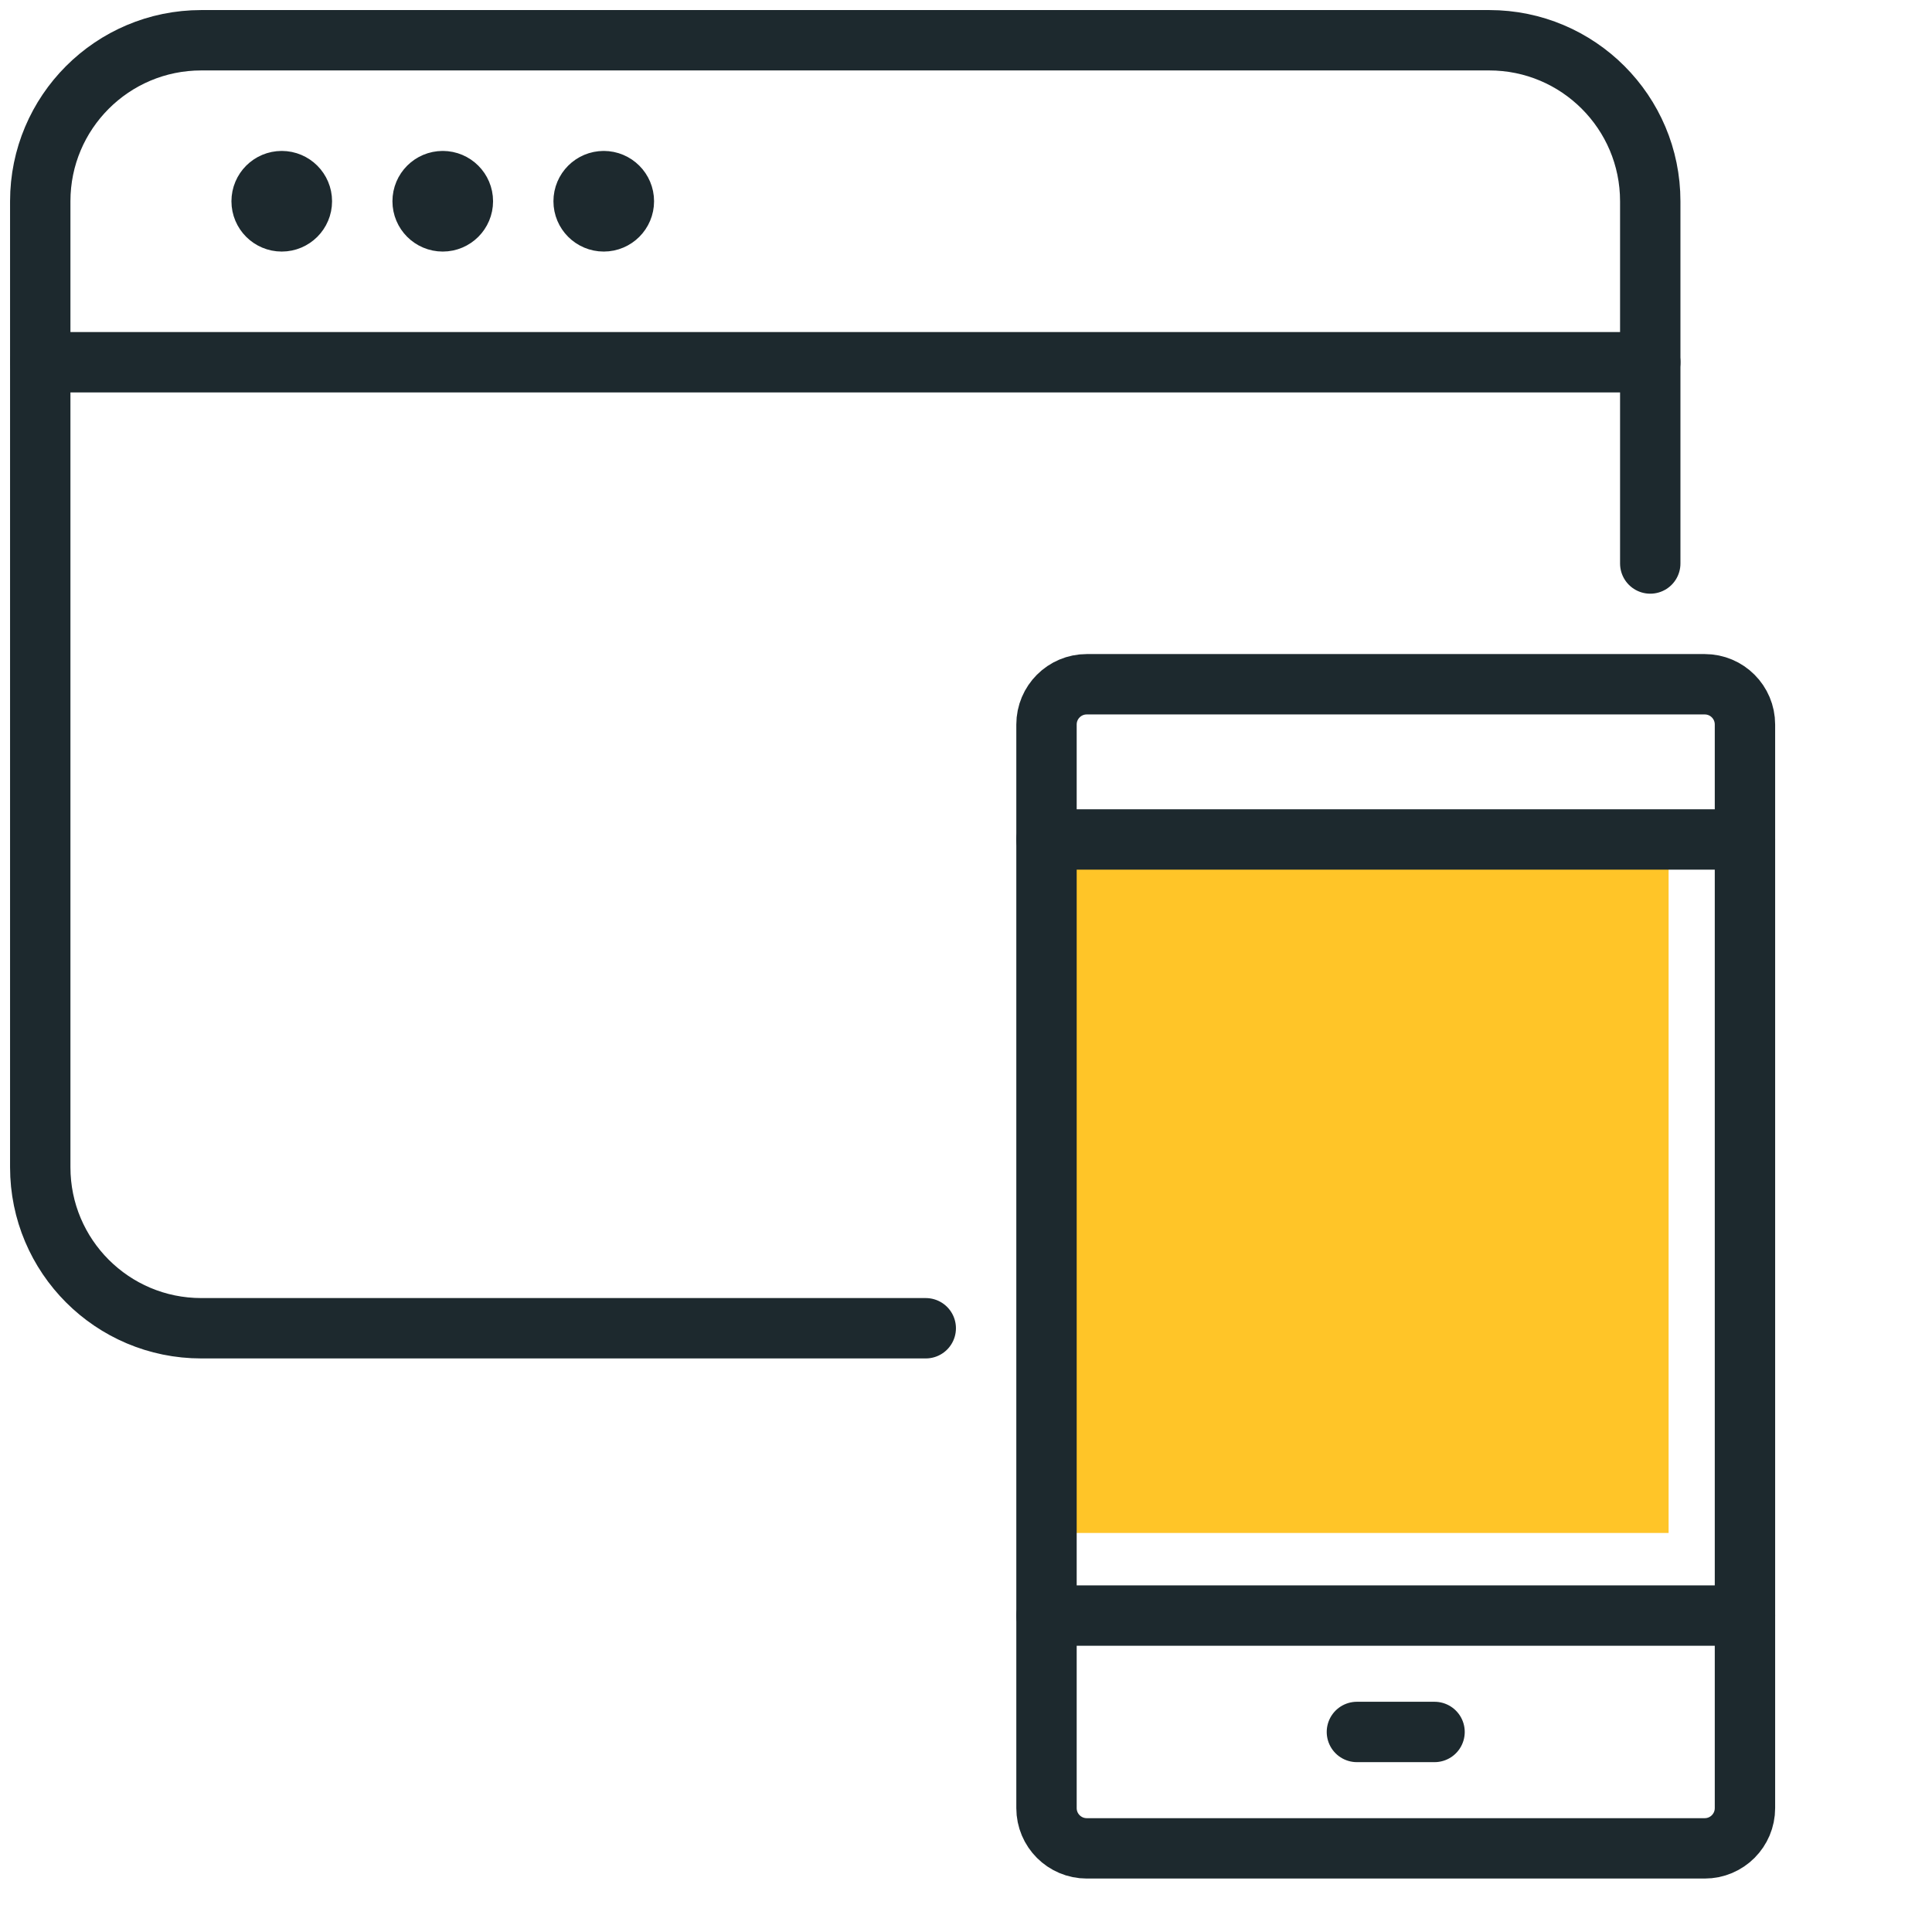
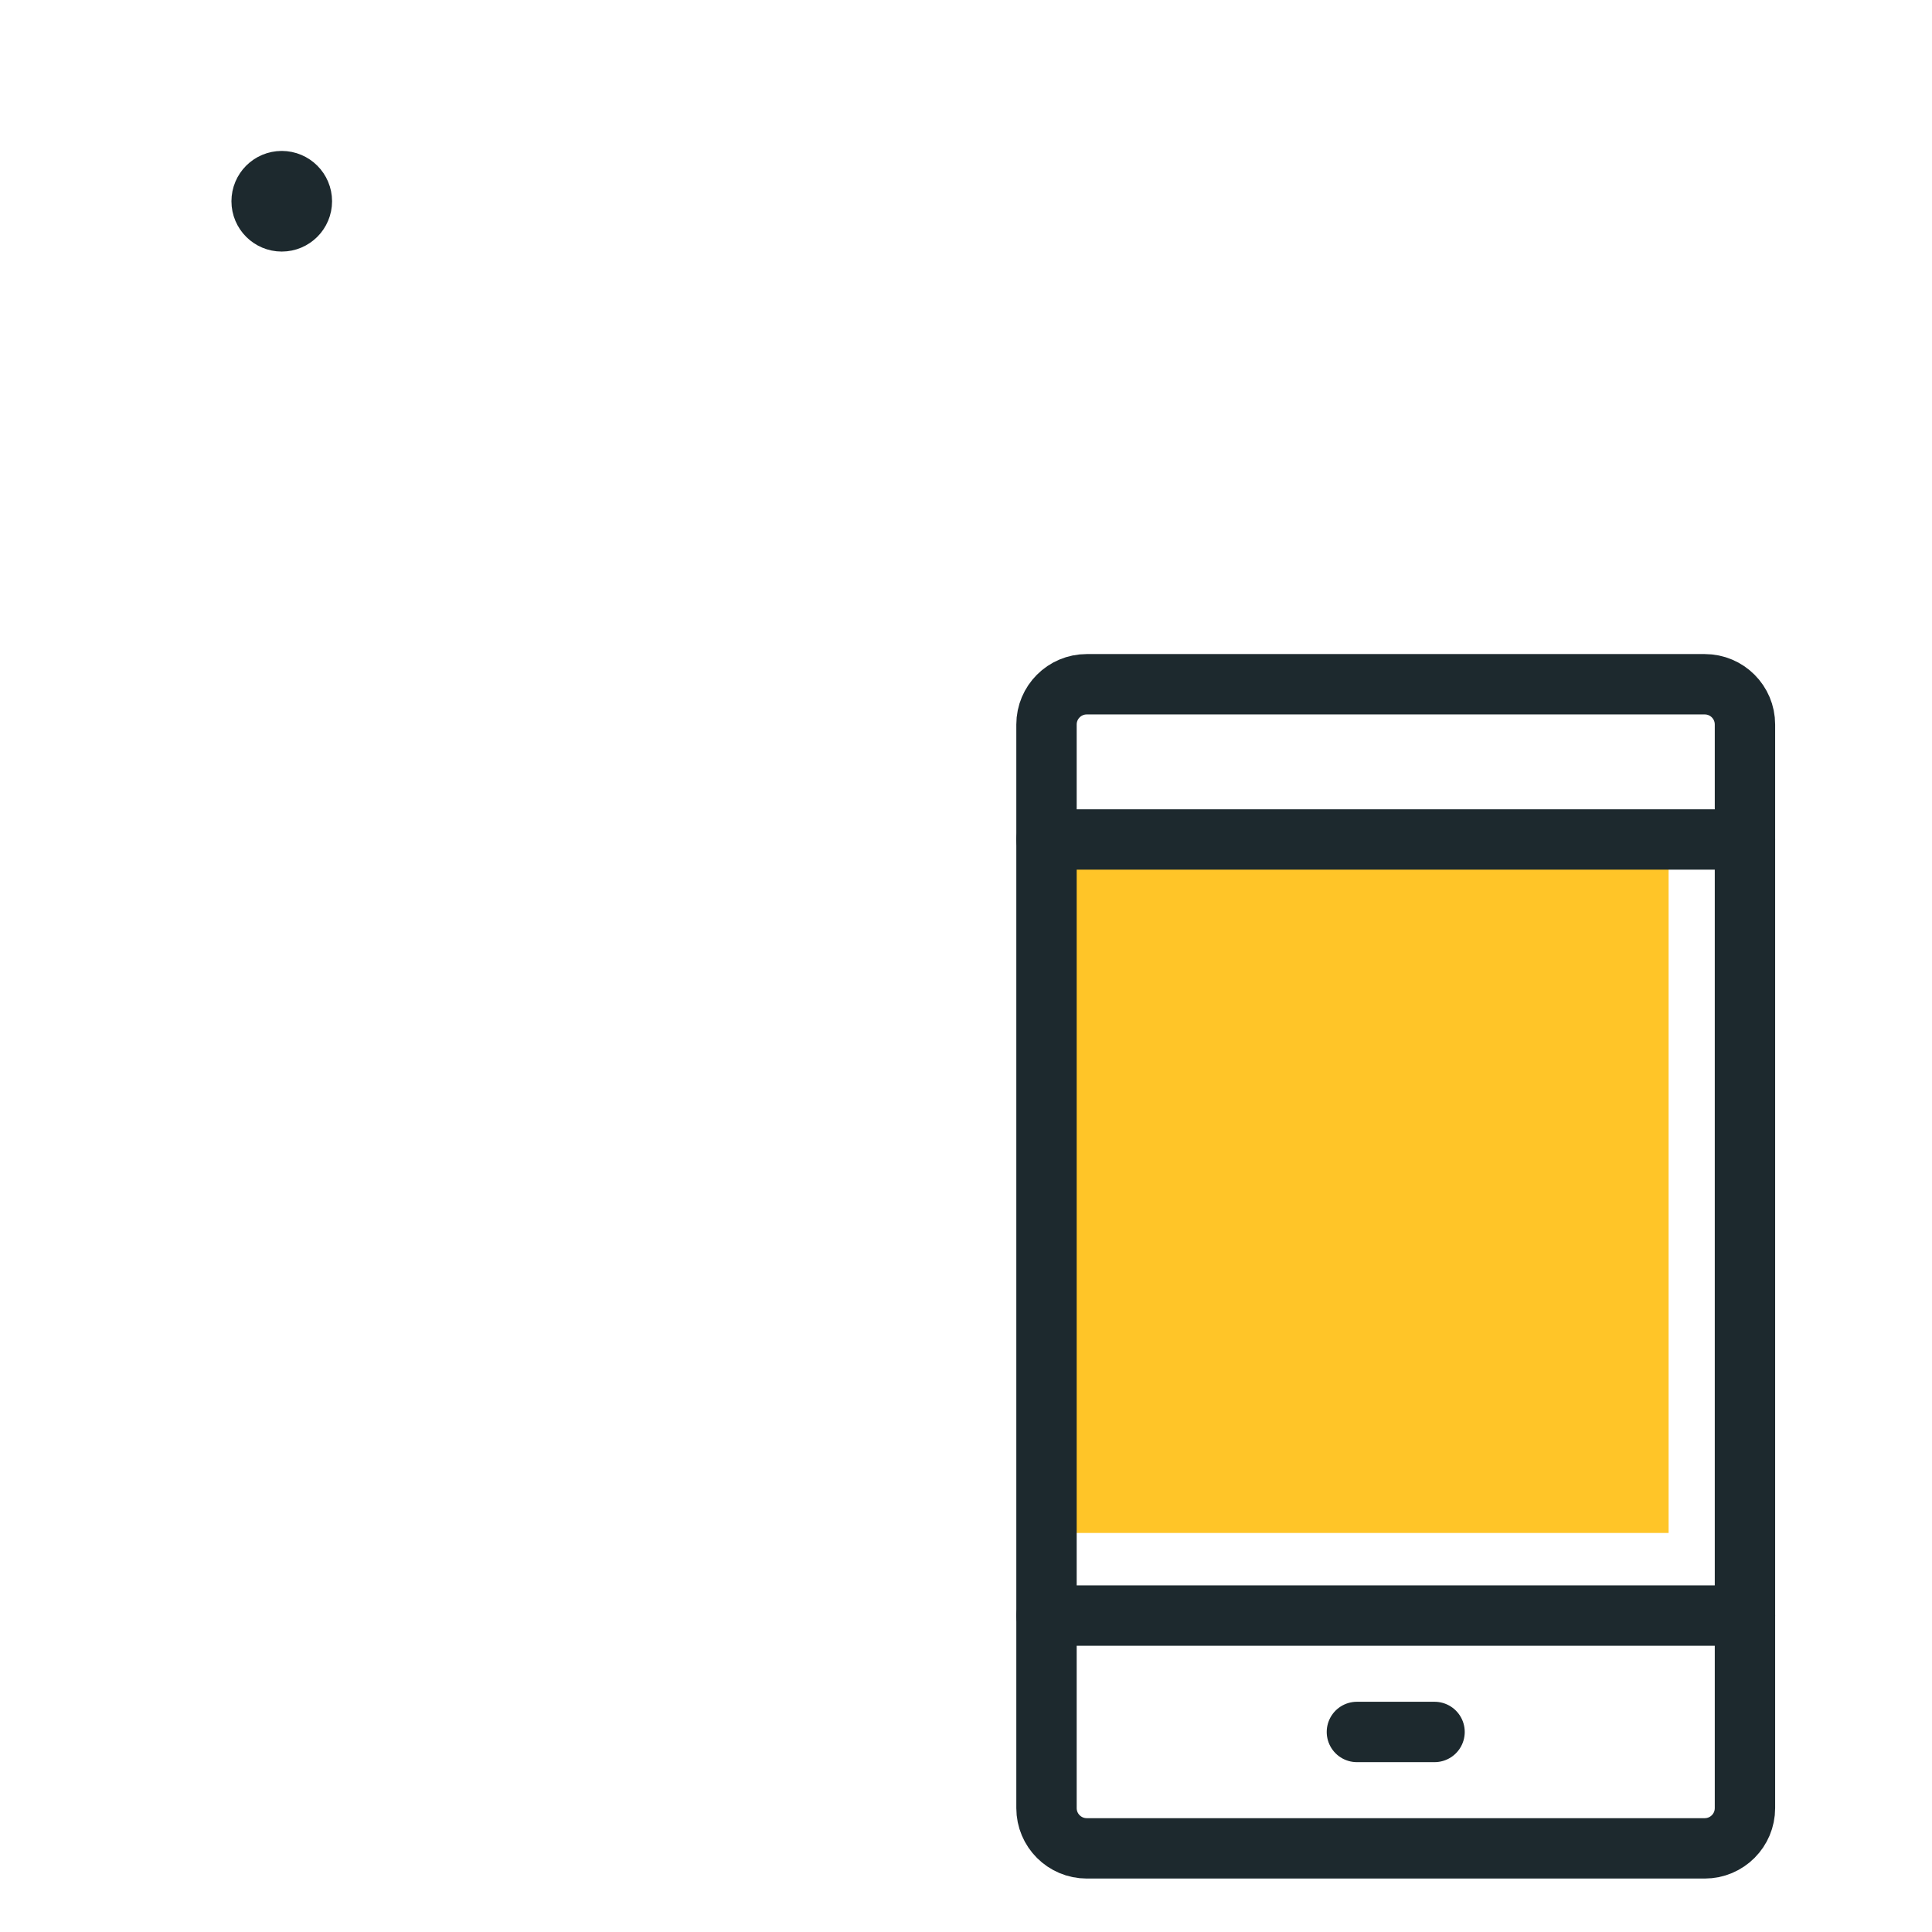
<svg xmlns="http://www.w3.org/2000/svg" width="48" height="48" viewBox="0 0 48 48" fill="none">
-   <path d="M1 9H41" stroke="#1D292E" stroke-width="1.5" stroke-linecap="round" stroke-linejoin="round" />
  <path d="M7 4.5C6.724 4.5 6.5 4.724 6.5 5C6.5 5.276 6.724 5.5 7 5.5C7.276 5.5 7.5 5.276 7.5 5C7.5 4.724 7.276 4.5 7 4.5V4.5" stroke="#1D292E" stroke-width="1.5" stroke-linecap="round" stroke-linejoin="round" />
-   <path d="M11 4.5C10.724 4.5 10.5 4.724 10.5 5C10.5 5.276 10.724 5.5 11 5.5C11.276 5.5 11.5 5.276 11.5 5C11.5 4.724 11.276 4.5 11 4.5V4.5" stroke="#1D292E" stroke-width="1.5" stroke-linecap="round" stroke-linejoin="round" />
-   <path d="M15 4.5C14.724 4.5 14.5 4.724 14.5 5C14.5 5.276 14.724 5.5 15 5.5C15.276 5.5 15.5 5.276 15.5 5C15.5 4.724 15.276 4.5 15 4.5V4.5" stroke="#1D292E" stroke-width="1.5" stroke-linecap="round" stroke-linejoin="round" />
-   <path d="M23 33H5C2.791 33 1 31.209 1 29V5C1 2.791 2.791 1 5 1H37C39.209 1 41 2.791 41 5V14" stroke="#1D292E" stroke-width="1.5" stroke-linecap="round" stroke-linejoin="round" />
  <rect x="26.29" y="20.25" width="15.166" height="17.836" fill="#FFC528" />
  <path fill-rule="evenodd" clip-rule="evenodd" d="M26 18C26 17.448 26.448 17 27 17H42.353C42.906 17 43.353 17.448 43.353 18V44.922C43.353 45.474 42.906 45.922 42.353 45.922H27C26.448 45.922 26 45.474 26 44.922V18Z" stroke="#1D292E" stroke-width="1.5" stroke-linecap="round" stroke-linejoin="round" />
  <path d="M26 40.138H43.353" stroke="#1D292E" stroke-width="1.5" stroke-linecap="round" stroke-linejoin="round" />
  <path d="M26 20.856H43.353" stroke="#1D292E" stroke-width="1.5" stroke-linecap="round" stroke-linejoin="round" />
  <path d="M33.712 43.03H35.641" stroke="#1D292E" stroke-width="1.5" stroke-linecap="round" stroke-linejoin="round" />
</svg>